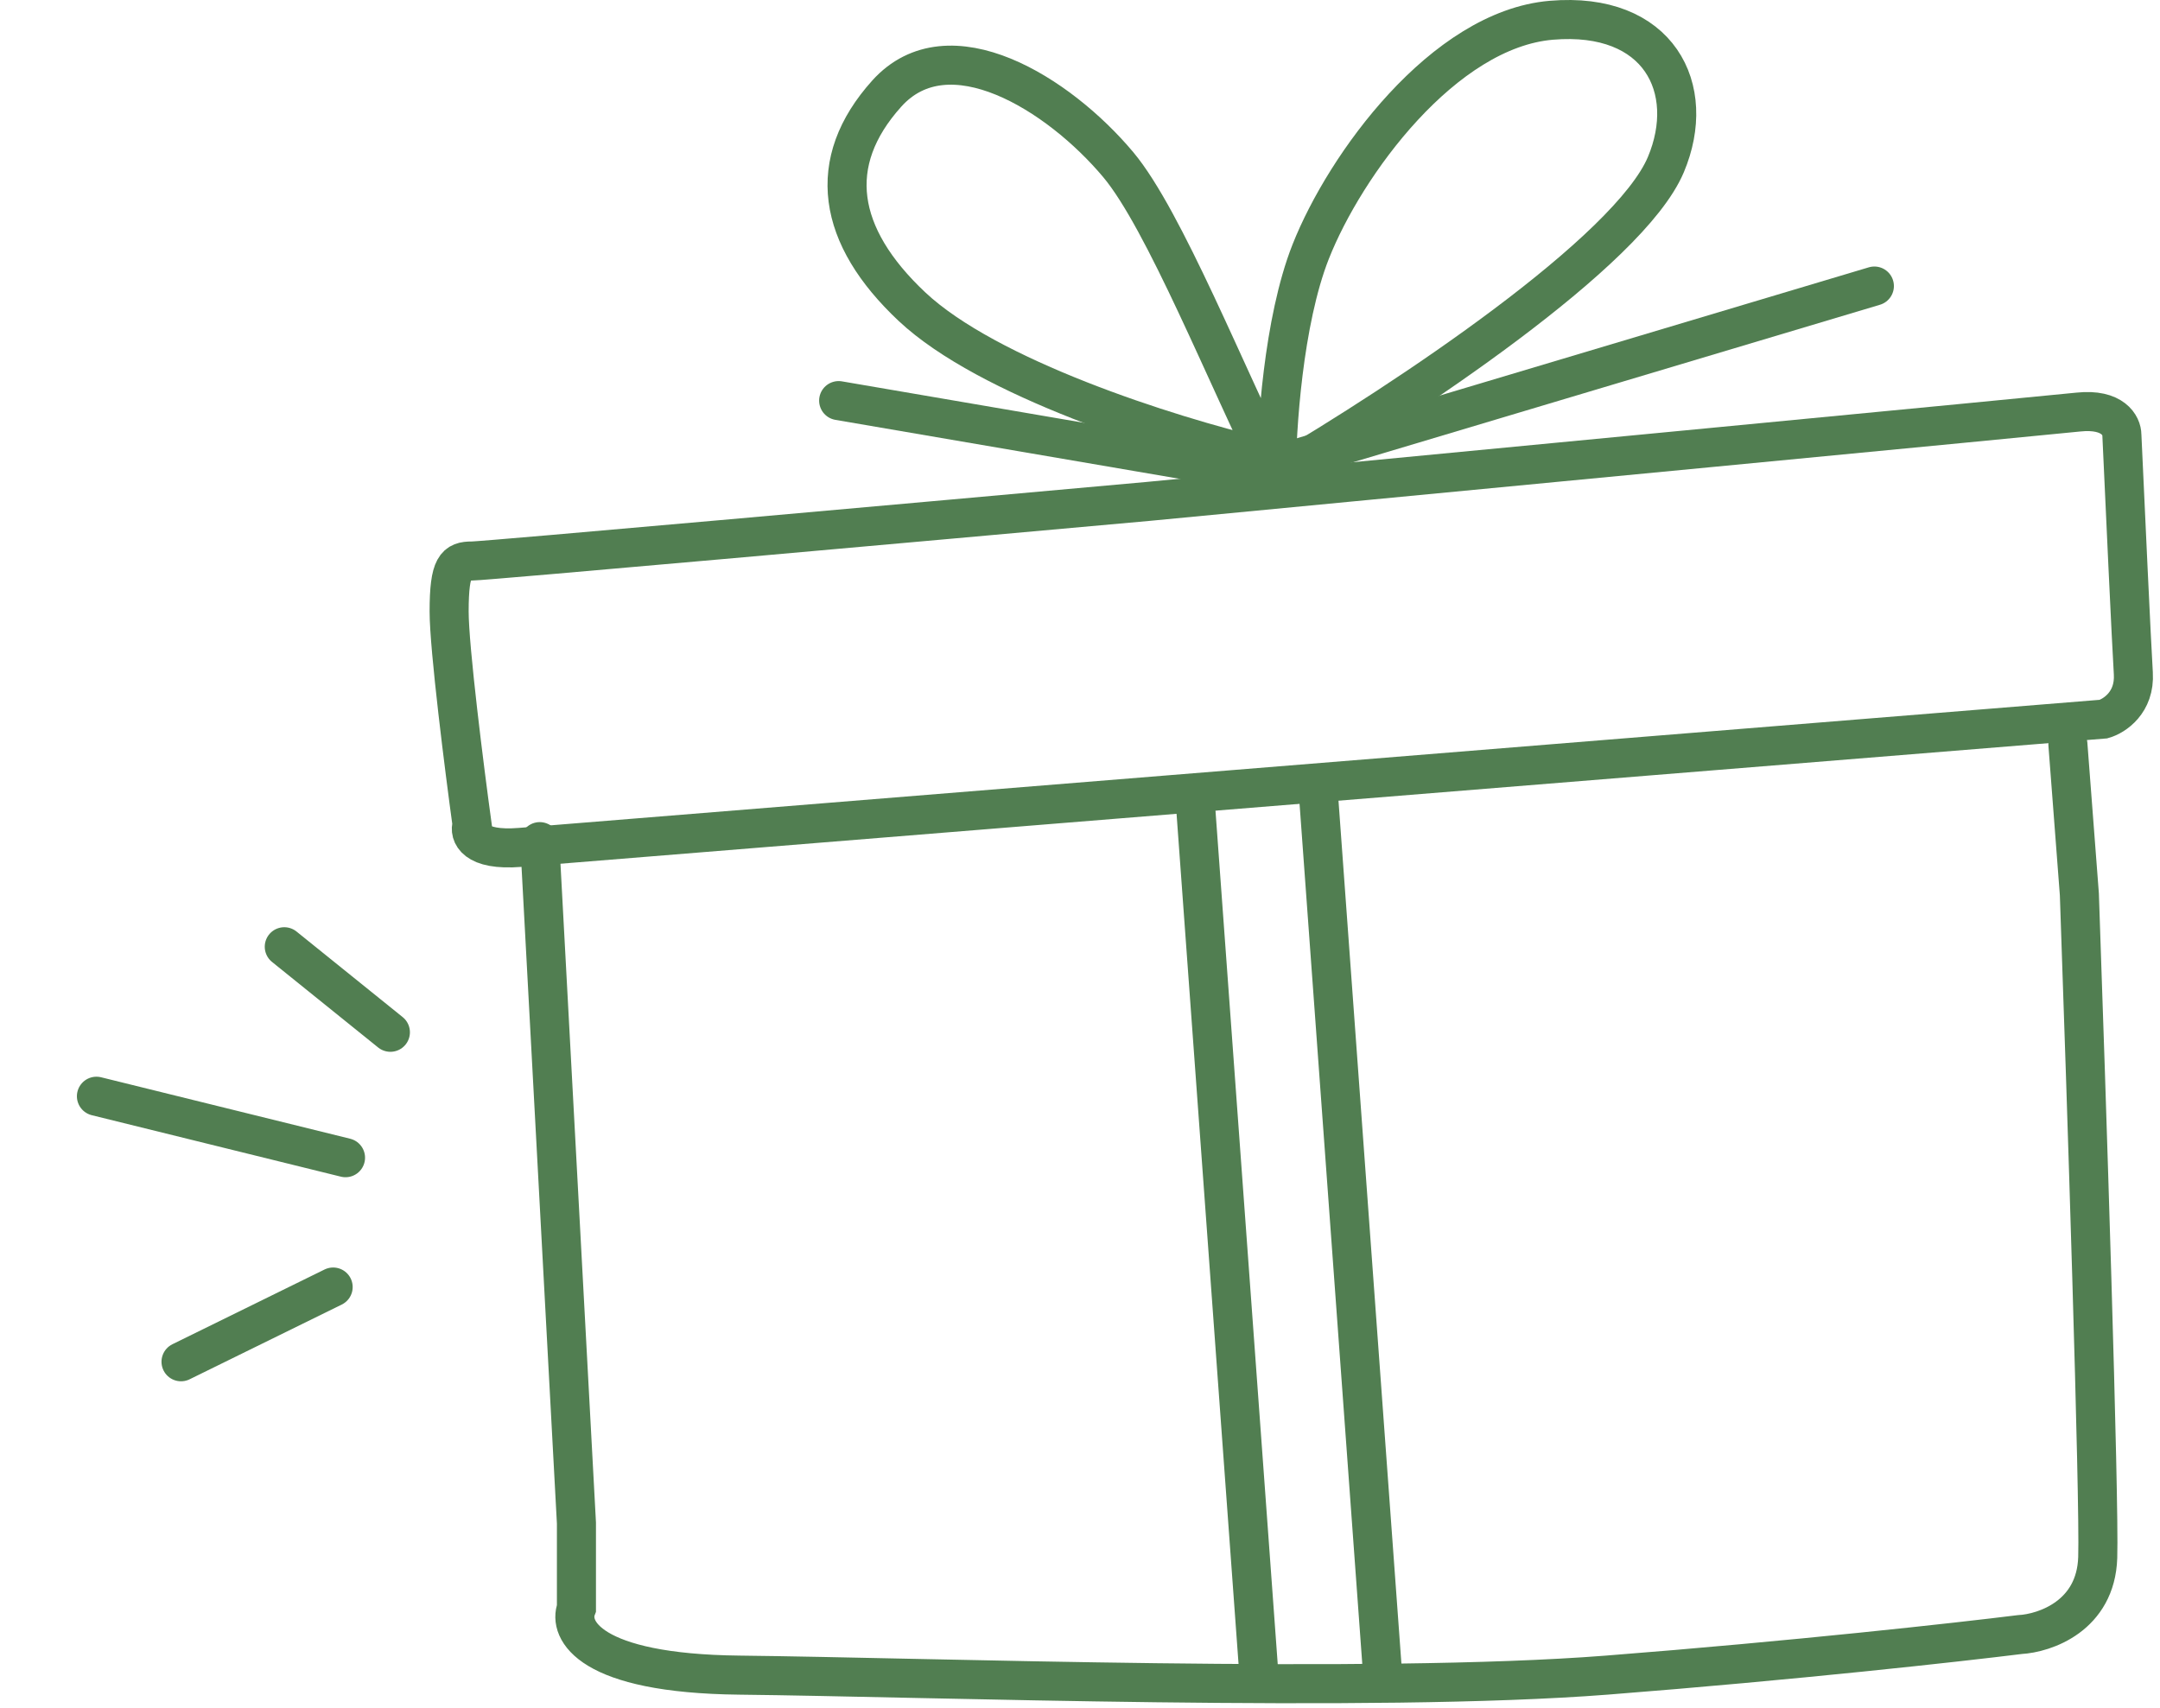
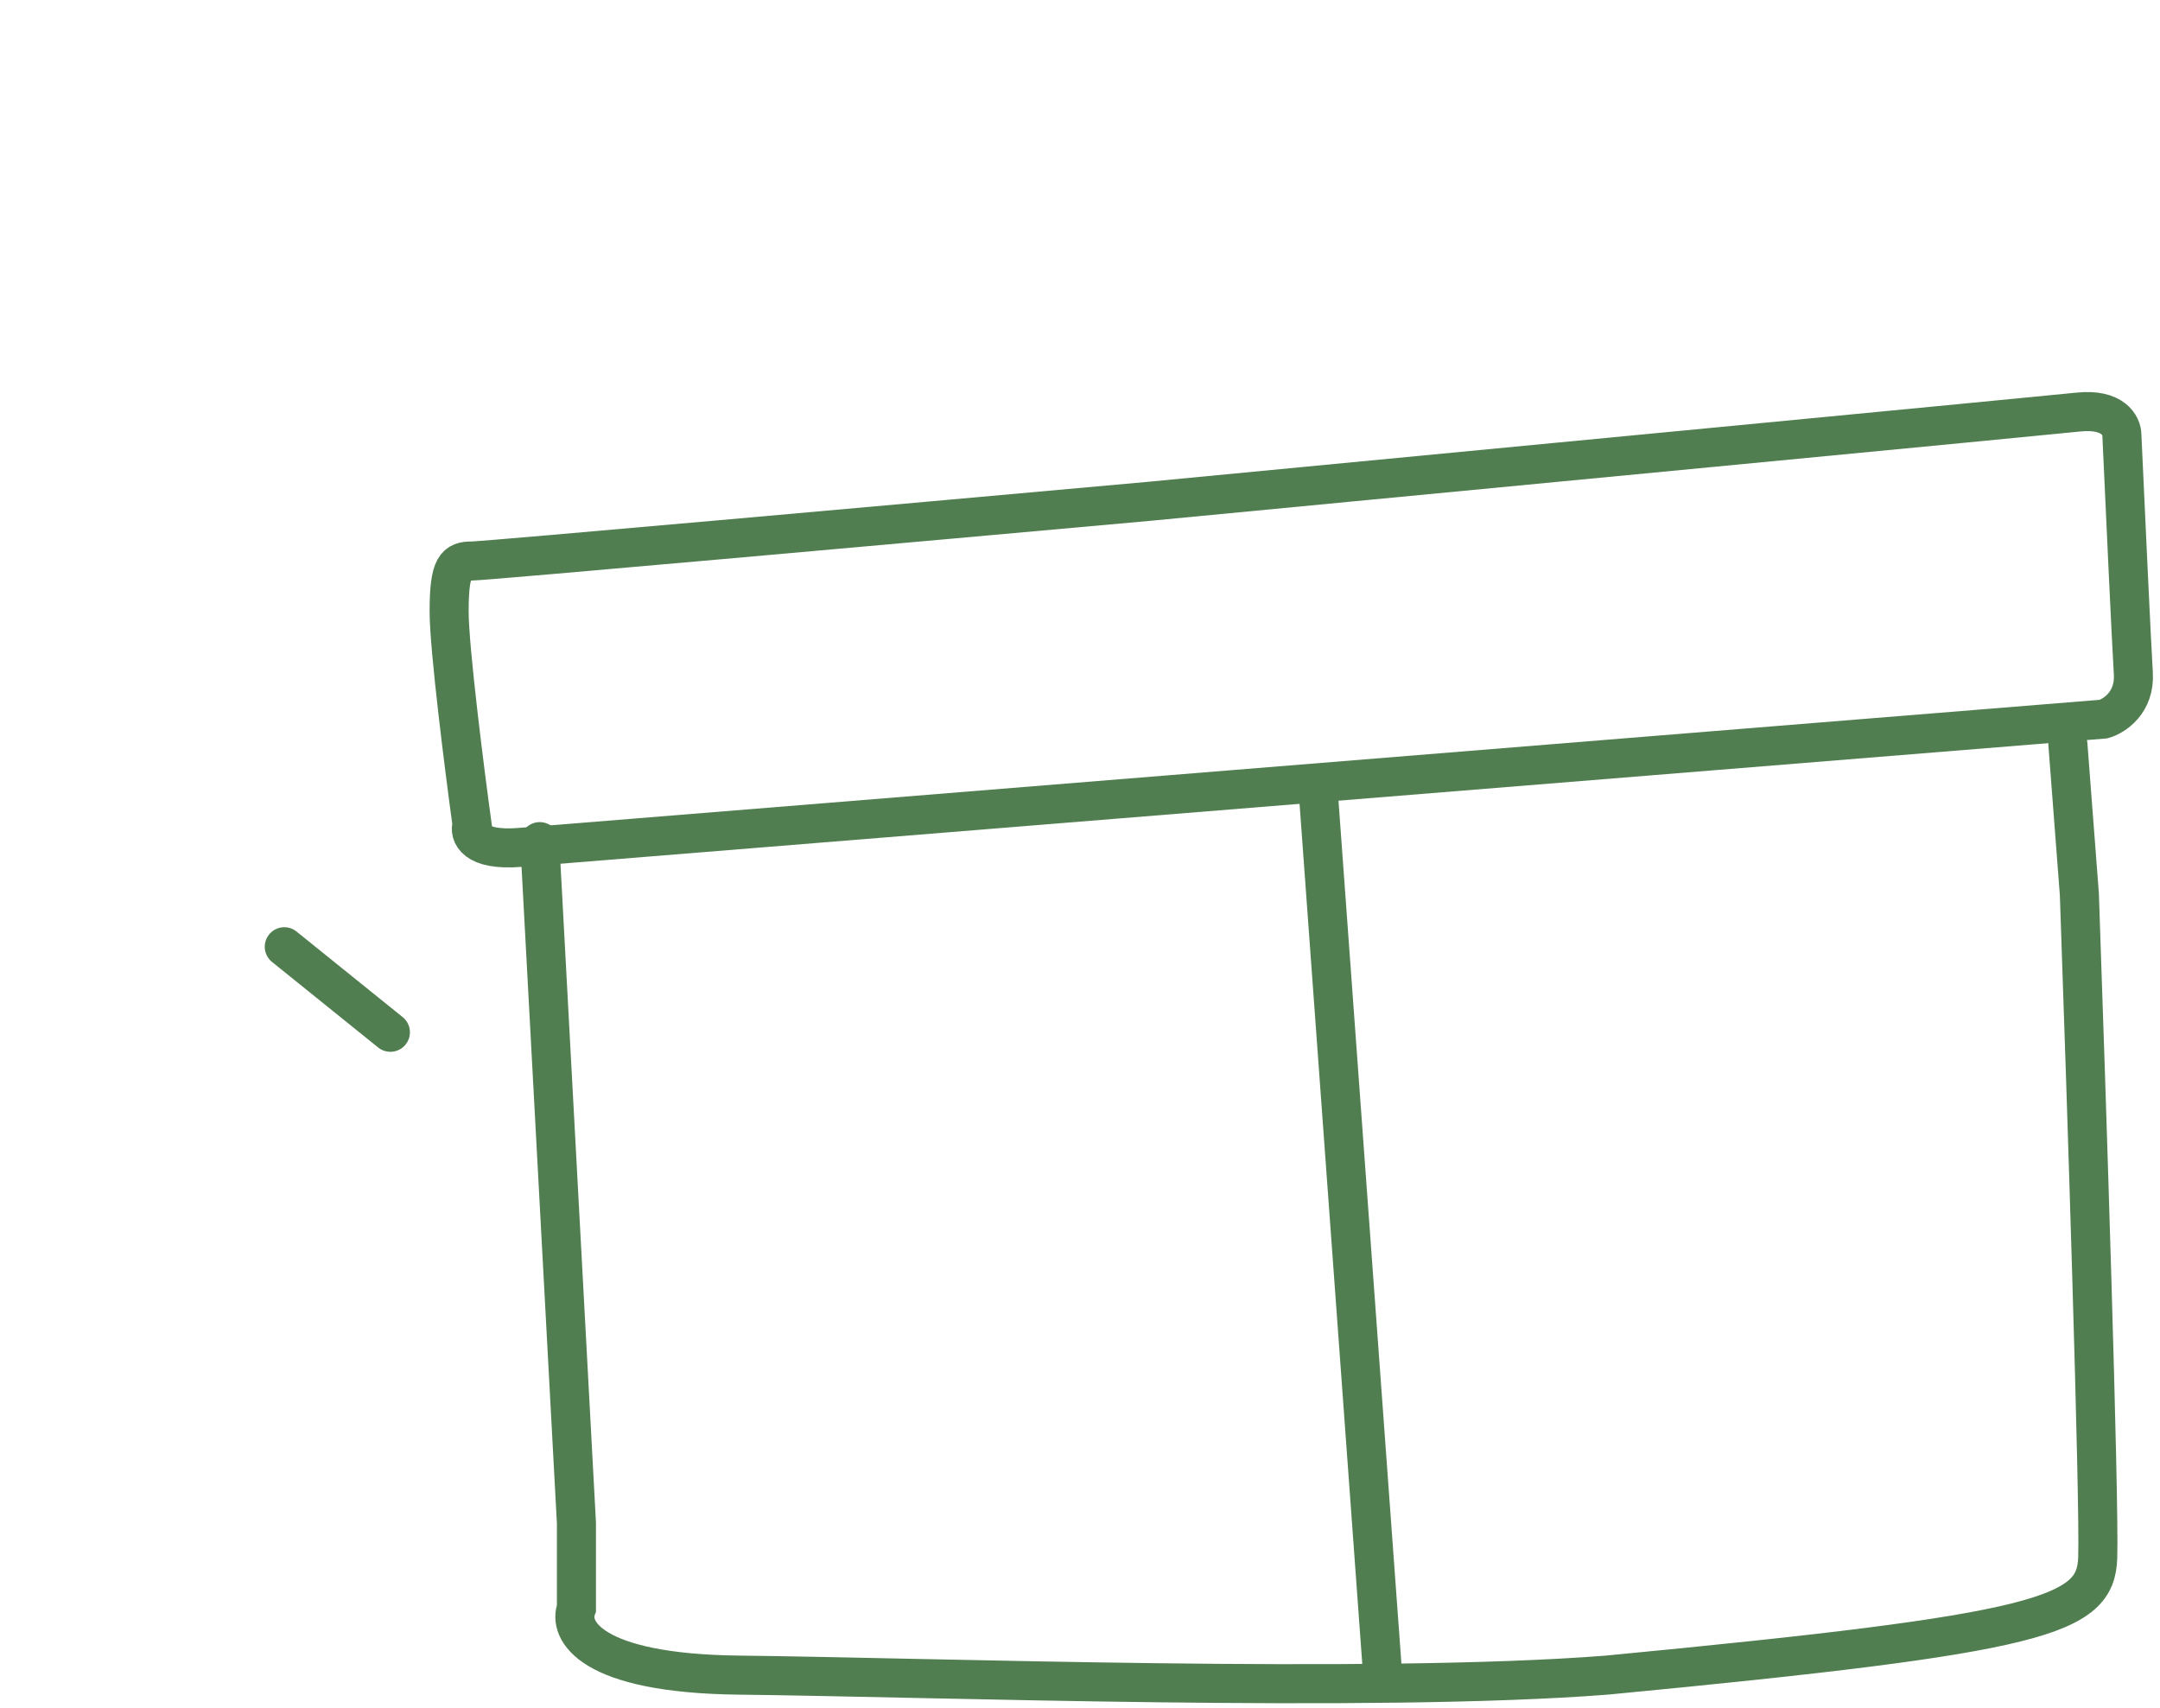
<svg xmlns="http://www.w3.org/2000/svg" width="244" height="193" viewBox="0 0 244 193" fill="none">
-   <path d="M37.633 145.398L20.449 153.84M39.031 130.787L10.893 123.843" stroke="#517E51" stroke-width="4.412" stroke-linecap="round" />
  <path d="M44.1 116.618L32.113 106.955" stroke="#517E51" stroke-width="4.412" stroke-linecap="round" />
-   <path d="M94.737 45.257L141.588 53.282L211.735 32.315" stroke="#517E51" stroke-width="4.412" stroke-linecap="round" />
-   <path d="M142.624 51.728C131.752 49.14 111.562 42.669 103.02 34.645C94.53 26.669 93.184 18.337 100.173 10.572C107.162 2.806 119.586 10.572 126.316 18.596C131.527 24.808 138.568 42.583 144.177 53.799M144.177 53.799C158.845 45.171 184.039 28.432 188.181 18.596C191.797 10.008 187.404 1.253 175.238 2.289C163.073 3.324 151.942 18.596 148.059 28.432C144.953 36.301 144.177 48.622 144.177 53.799Z" stroke="#517E51" stroke-width="4.412" stroke-linecap="round" />
  <path d="M53.323 63.377C54.773 63.377 104.834 58.89 129.683 56.646C163.074 53.454 230.84 46.966 234.775 46.551C238.709 46.137 239.693 48.105 239.693 49.14C240.038 56.733 240.78 72.747 240.987 76.06C241.194 79.373 238.83 80.892 237.622 81.237C180.158 85.896 63.936 95.318 58.759 95.732C53.582 96.147 52.978 94.179 53.323 93.144C52.46 86.845 50.735 73.213 50.735 69.071C50.735 63.894 51.511 63.377 53.323 63.377Z" stroke="#517E51" stroke-width="4.412" stroke-linecap="round" />
-   <path d="M60.969 95.081L65.116 172.059V181.682C64.166 184.125 66.516 189.059 83.52 189.242C104.774 189.471 155.059 191.304 181.497 189.242C202.648 187.592 221.414 185.5 228.153 184.66C231.004 184.507 236.758 182.552 236.966 175.954C237.173 169.356 235.67 123.261 234.892 101.038L233.596 84.084" stroke="#517E51" stroke-width="4.412" stroke-linecap="round" />
-   <path d="M134.999 90.296L142.247 189.694" stroke="#517E51" stroke-width="4.412" stroke-linecap="round" />
+   <path d="M60.969 95.081L65.116 172.059V181.682C64.166 184.125 66.516 189.059 83.52 189.242C104.774 189.471 155.059 191.304 181.497 189.242C231.004 184.507 236.758 182.552 236.966 175.954C237.173 169.356 235.67 123.261 234.892 101.038L233.596 84.084" stroke="#517E51" stroke-width="4.412" stroke-linecap="round" />
  <path d="M148.976 90.296L156.224 189.694" stroke="#517E51" stroke-width="4.412" stroke-linecap="round" />
</svg>